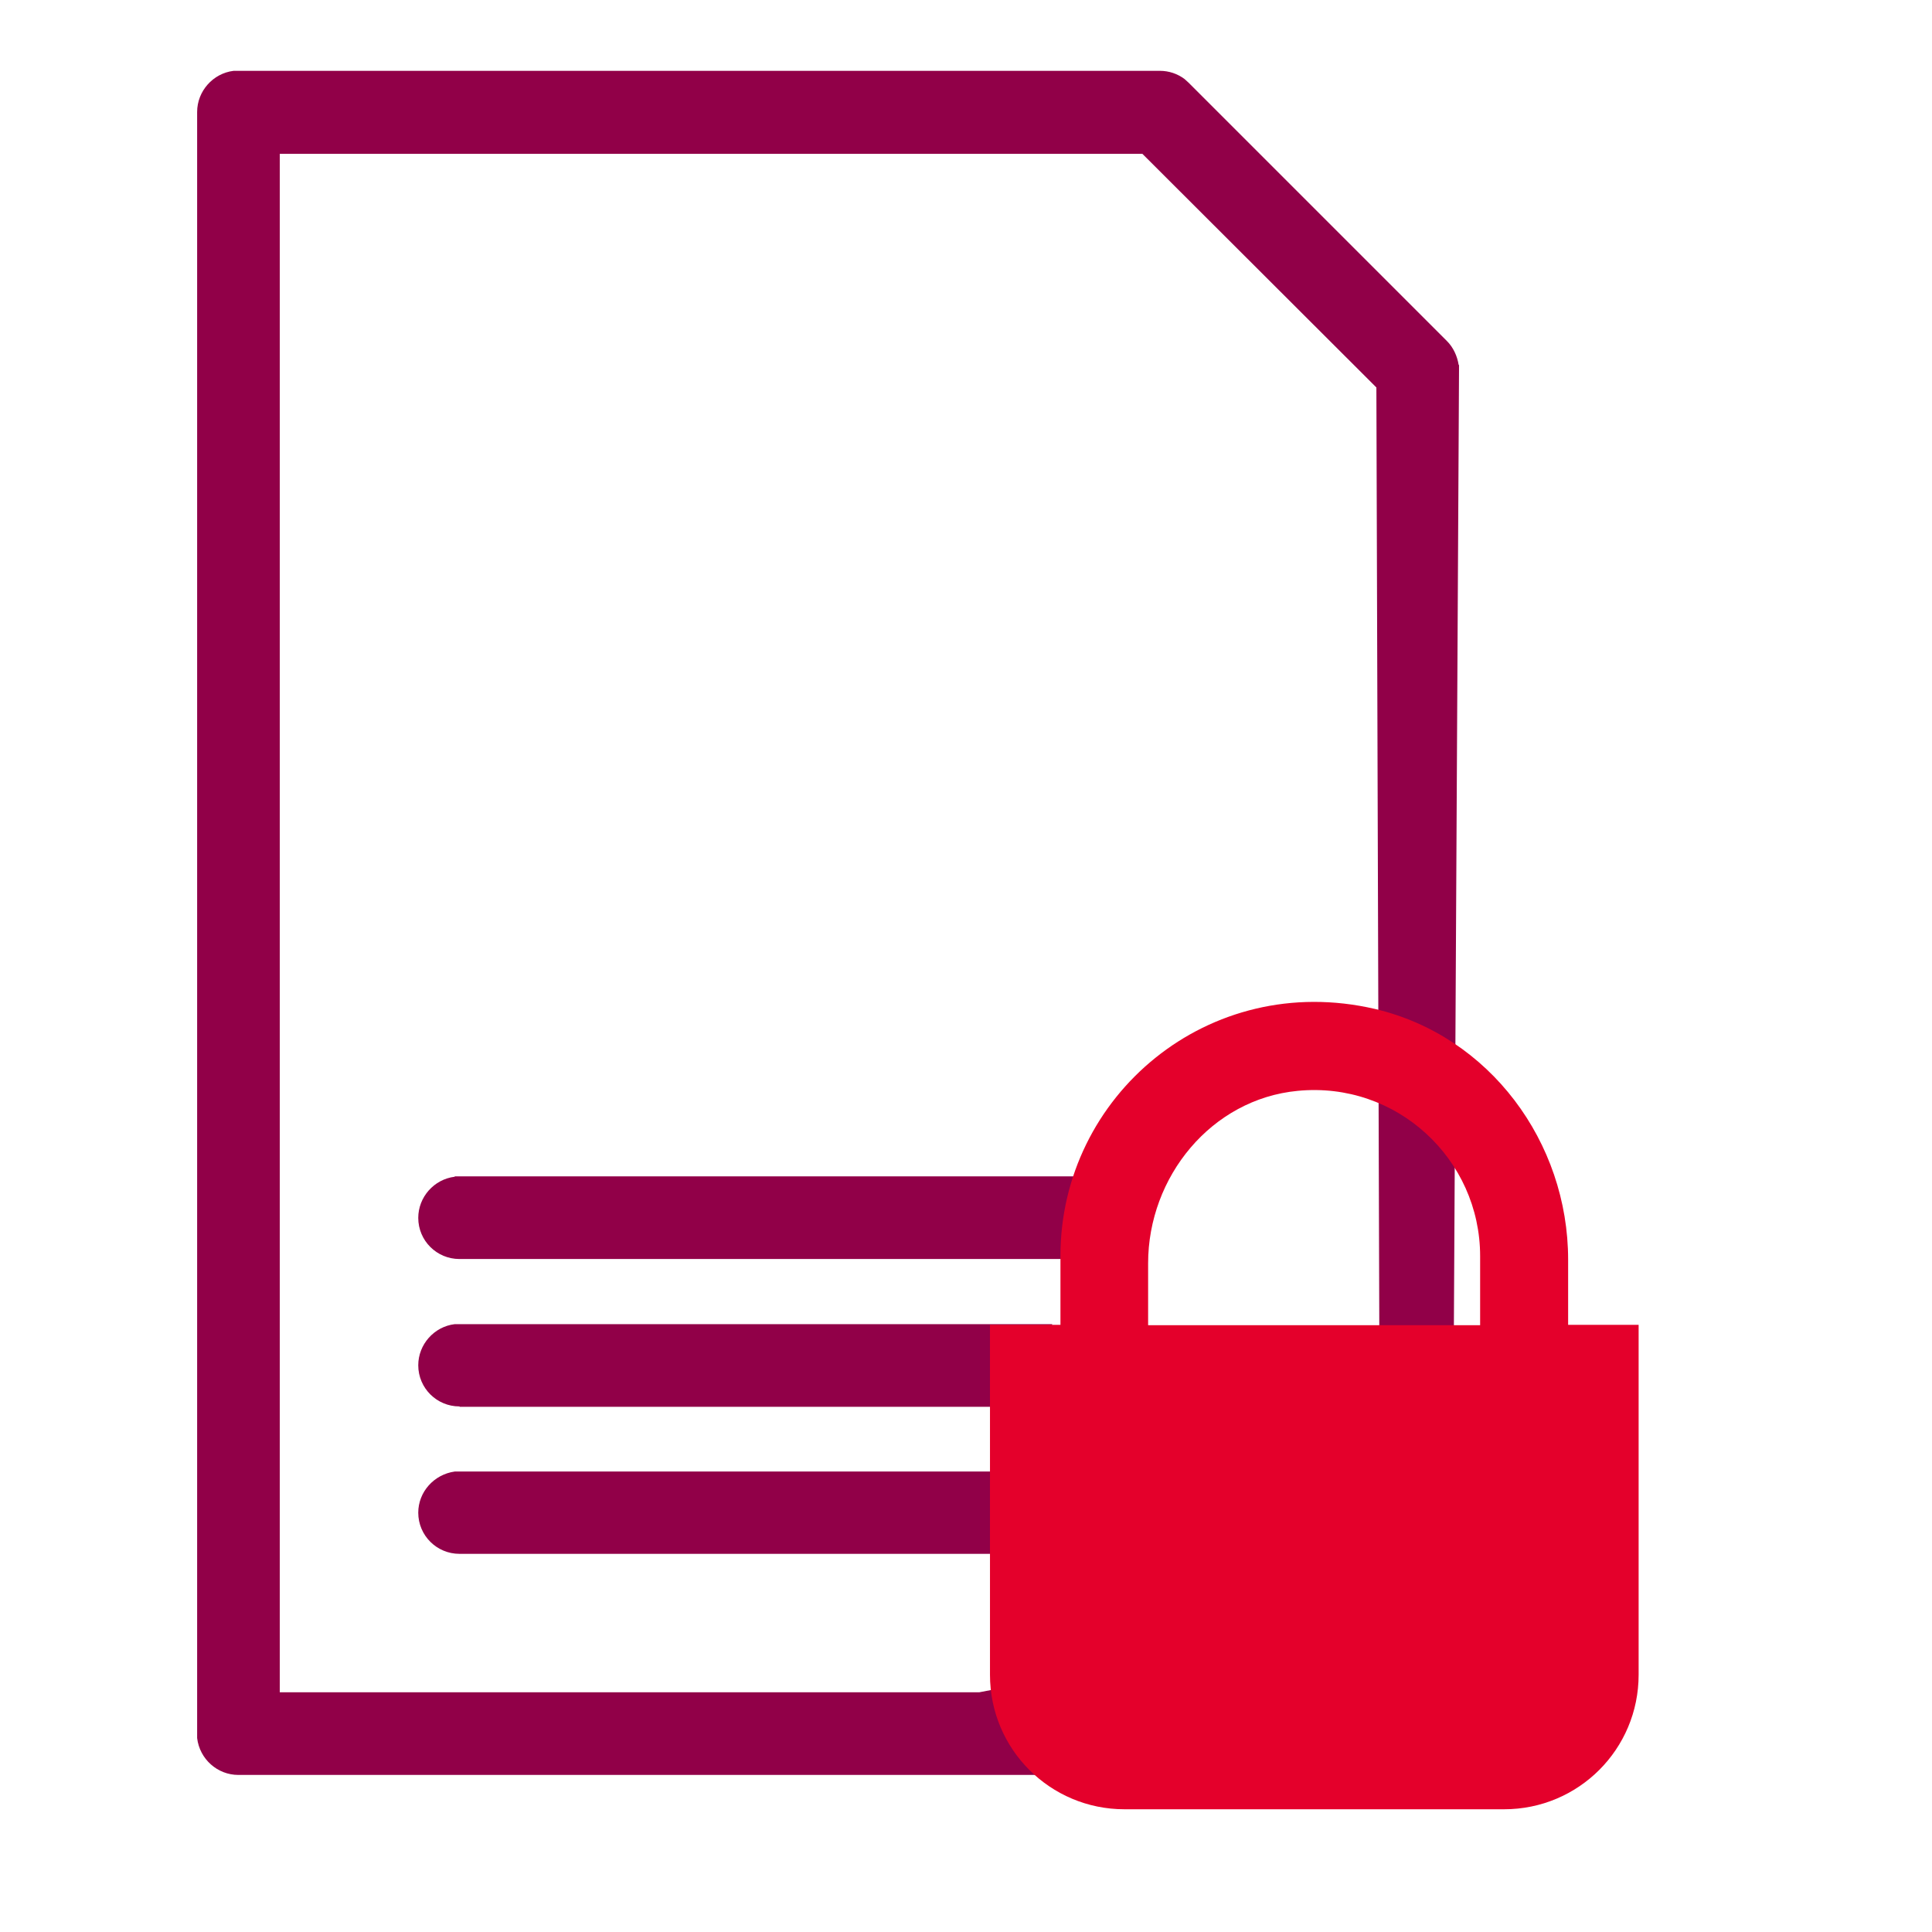
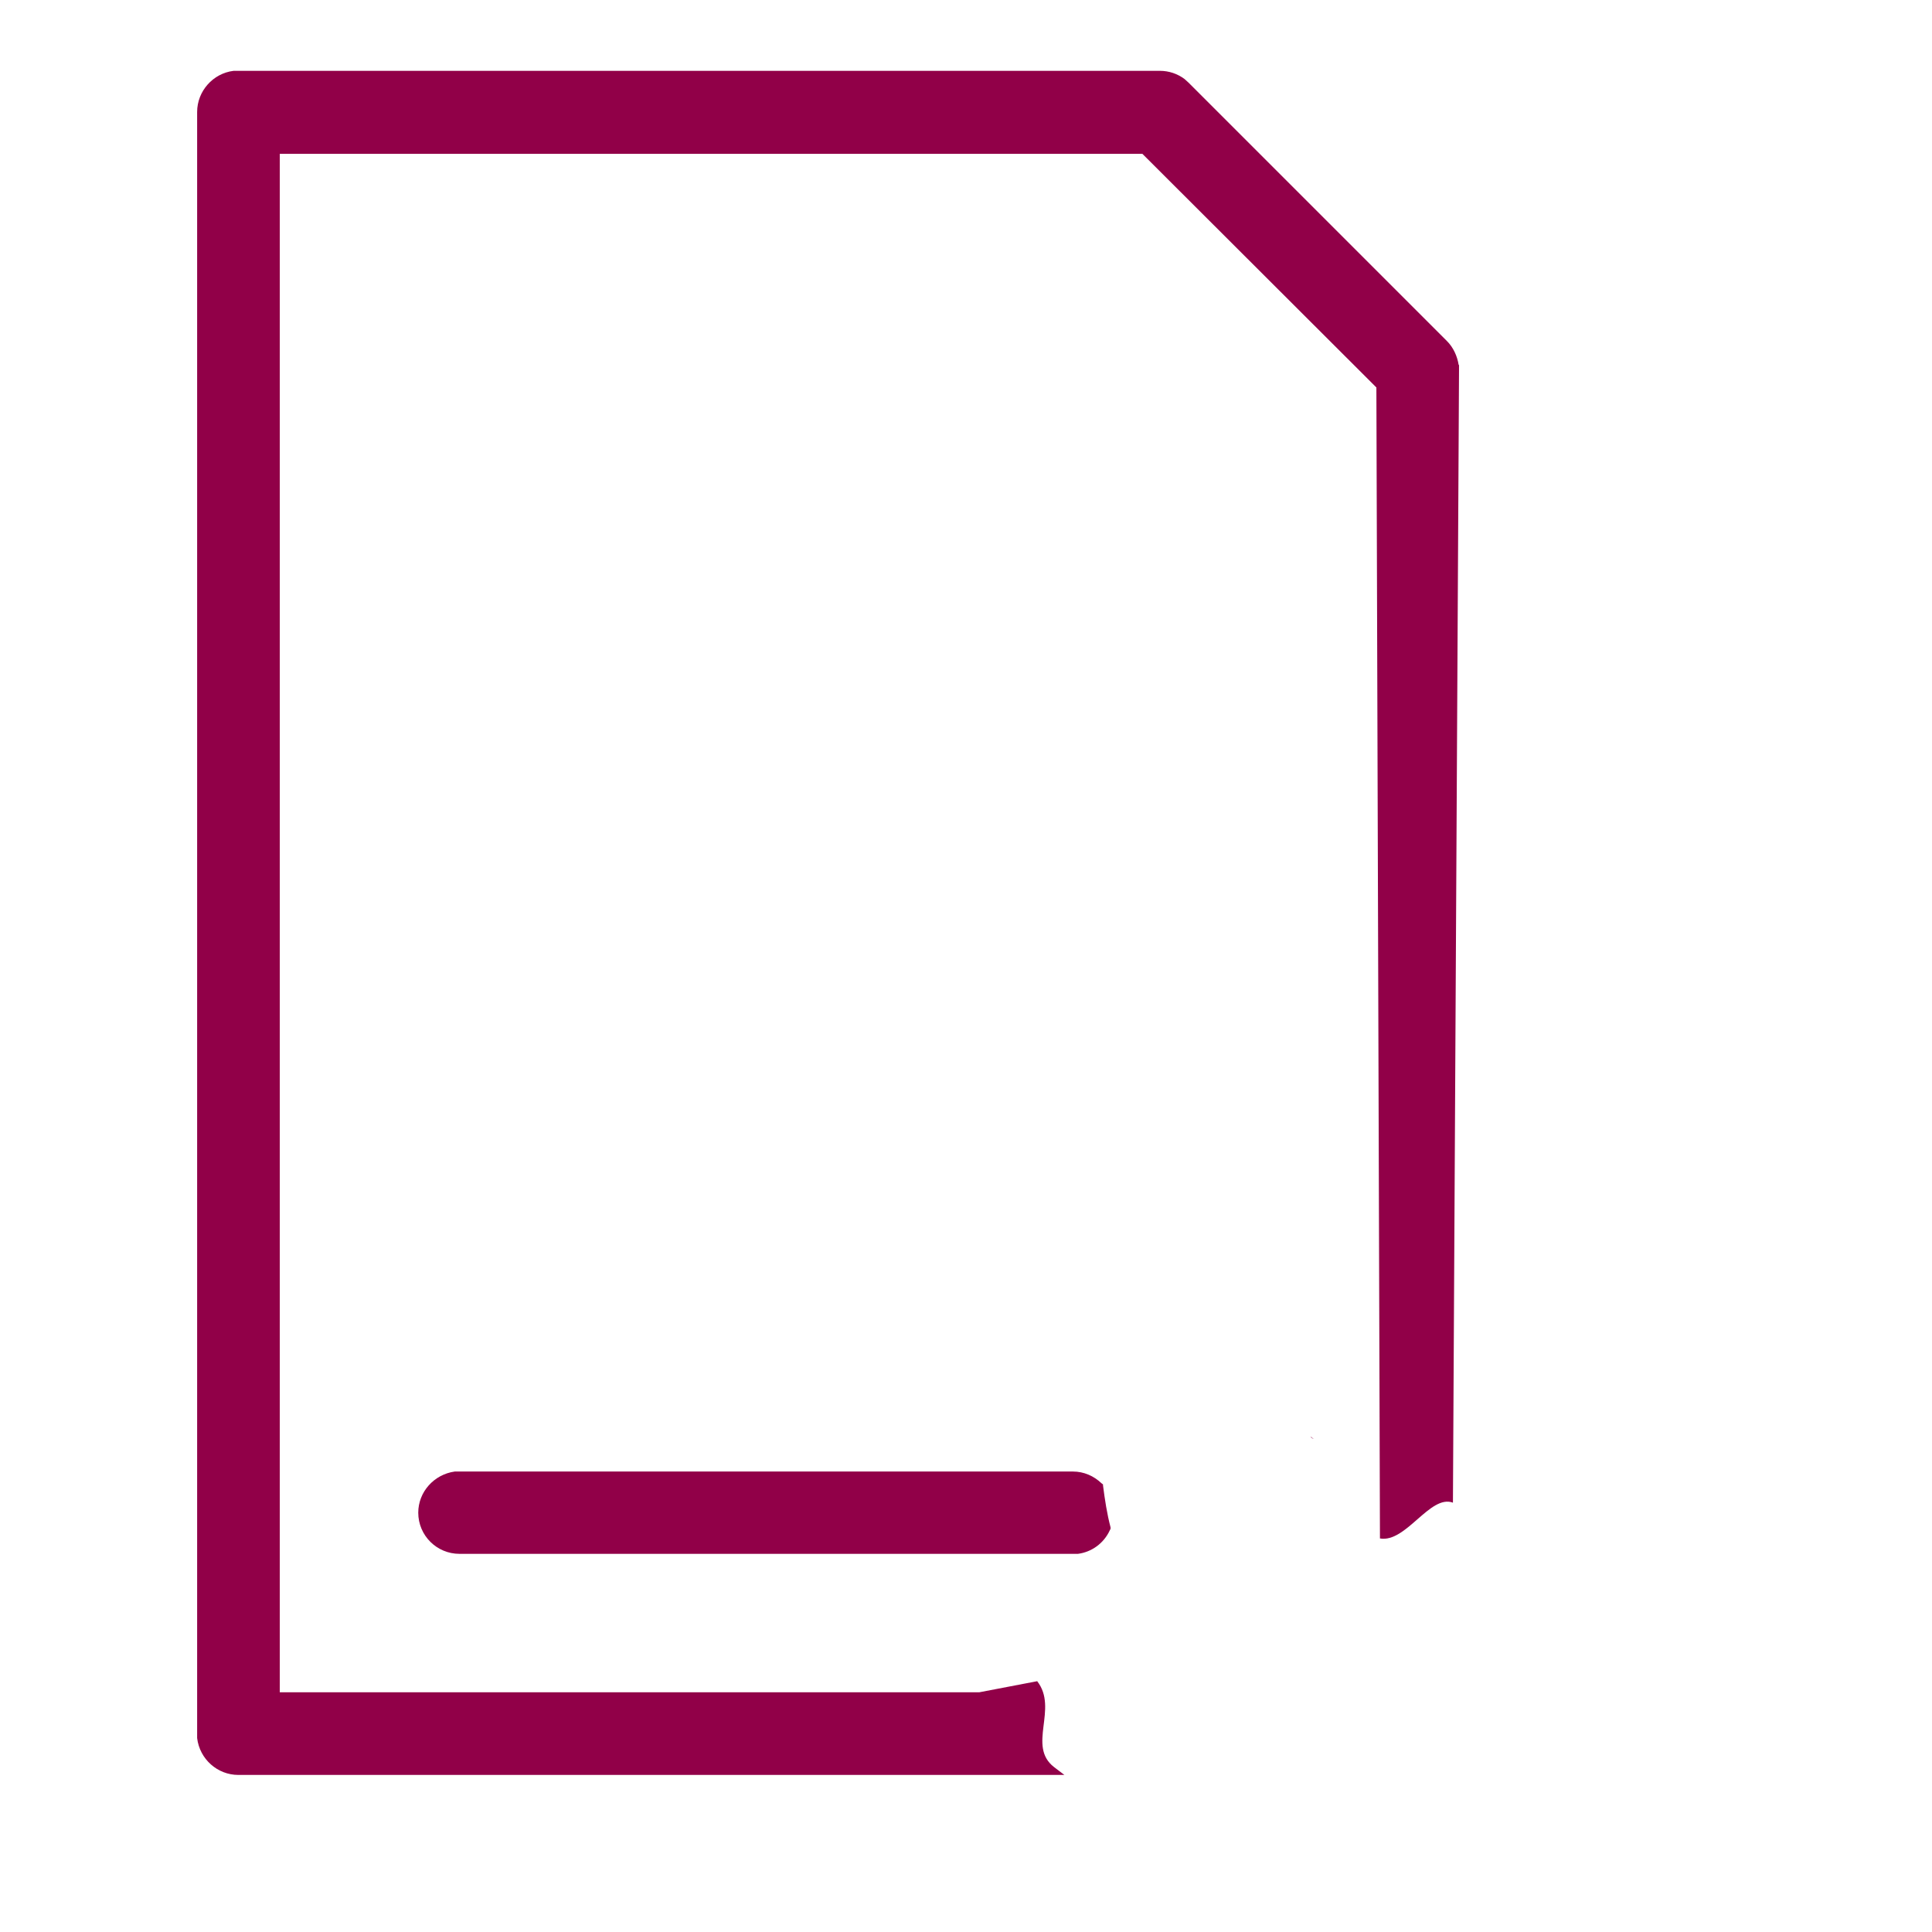
<svg xmlns="http://www.w3.org/2000/svg" width="80" height="80" viewBox="0 0 80 80" fill="none">
-   <path d="M18.83 48.726C17.971 48.83 17.319 49.57 17.319 50.43C17.319 51.378 18.089 52.133 19.023 52.133H44.43L44.474 52.03C44.963 50.978 45.571 49.97 46.297 49.008L46.519 48.711H18.83V48.726Z" fill="#910048" />
-   <path d="M19.037 58.252H42.963V58.089C43.082 56.978 43.245 55.985 43.511 55.067L43.571 54.83H18.83C17.971 54.933 17.319 55.674 17.319 56.533C17.319 57.482 18.089 58.237 19.023 58.237L19.037 58.252Z" fill="#910048" />
  <path d="M45.674 61.526V61.467L45.615 61.422C45.289 61.111 44.874 60.933 44.43 60.933H18.83C17.971 61.052 17.319 61.778 17.319 62.637C17.319 63.585 18.089 64.341 19.023 64.341H44.637C45.2 64.267 45.704 63.911 45.956 63.363L45.986 63.304V63.245C45.837 62.681 45.748 62.089 45.674 61.511V61.526Z" fill="#910048" />
  <path d="M60.4 15.111C60.341 14.741 60.178 14.385 59.911 14.118L49.215 3.422L49.052 3.274C48.756 3.052 48.4 2.933 48.03 2.933H9.674C8.815 3.037 8.163 3.778 8.163 4.637V71.97C8.267 72.844 9.008 73.496 9.867 73.496H44.074L43.645 73.17C42.519 72.296 43.837 70.756 42.948 69.615L40.548 70.074H11.585V6.37H47.304L56.993 16.044L57.141 63.704C58.222 63.896 59.215 61.867 60.163 62.222L60.415 15.333V15.111H60.4Z" fill="#910048" />
  <path d="M54.4 59.585C54.4 59.585 54.326 59.556 54.296 59.526L54.267 59.496H54.281C54.281 59.496 54.355 59.556 54.4 59.585Z" fill="#910048" />
-   <path d="M64.933 54.859V52.163C64.933 47.289 61.674 42.889 56.933 41.778C50.044 40.178 43.911 45.378 43.911 52V54.859H40.993V69.348C40.993 72.43 43.482 74.918 46.563 74.918H62.282C65.363 74.918 67.852 72.43 67.852 69.348V54.859H64.933ZM47.541 52.311C47.541 48.726 50.163 45.511 53.733 45.17C57.837 44.77 61.289 48 61.289 52.015V54.874H47.541V52.326V52.311Z" fill="#E4002B" />
</svg>